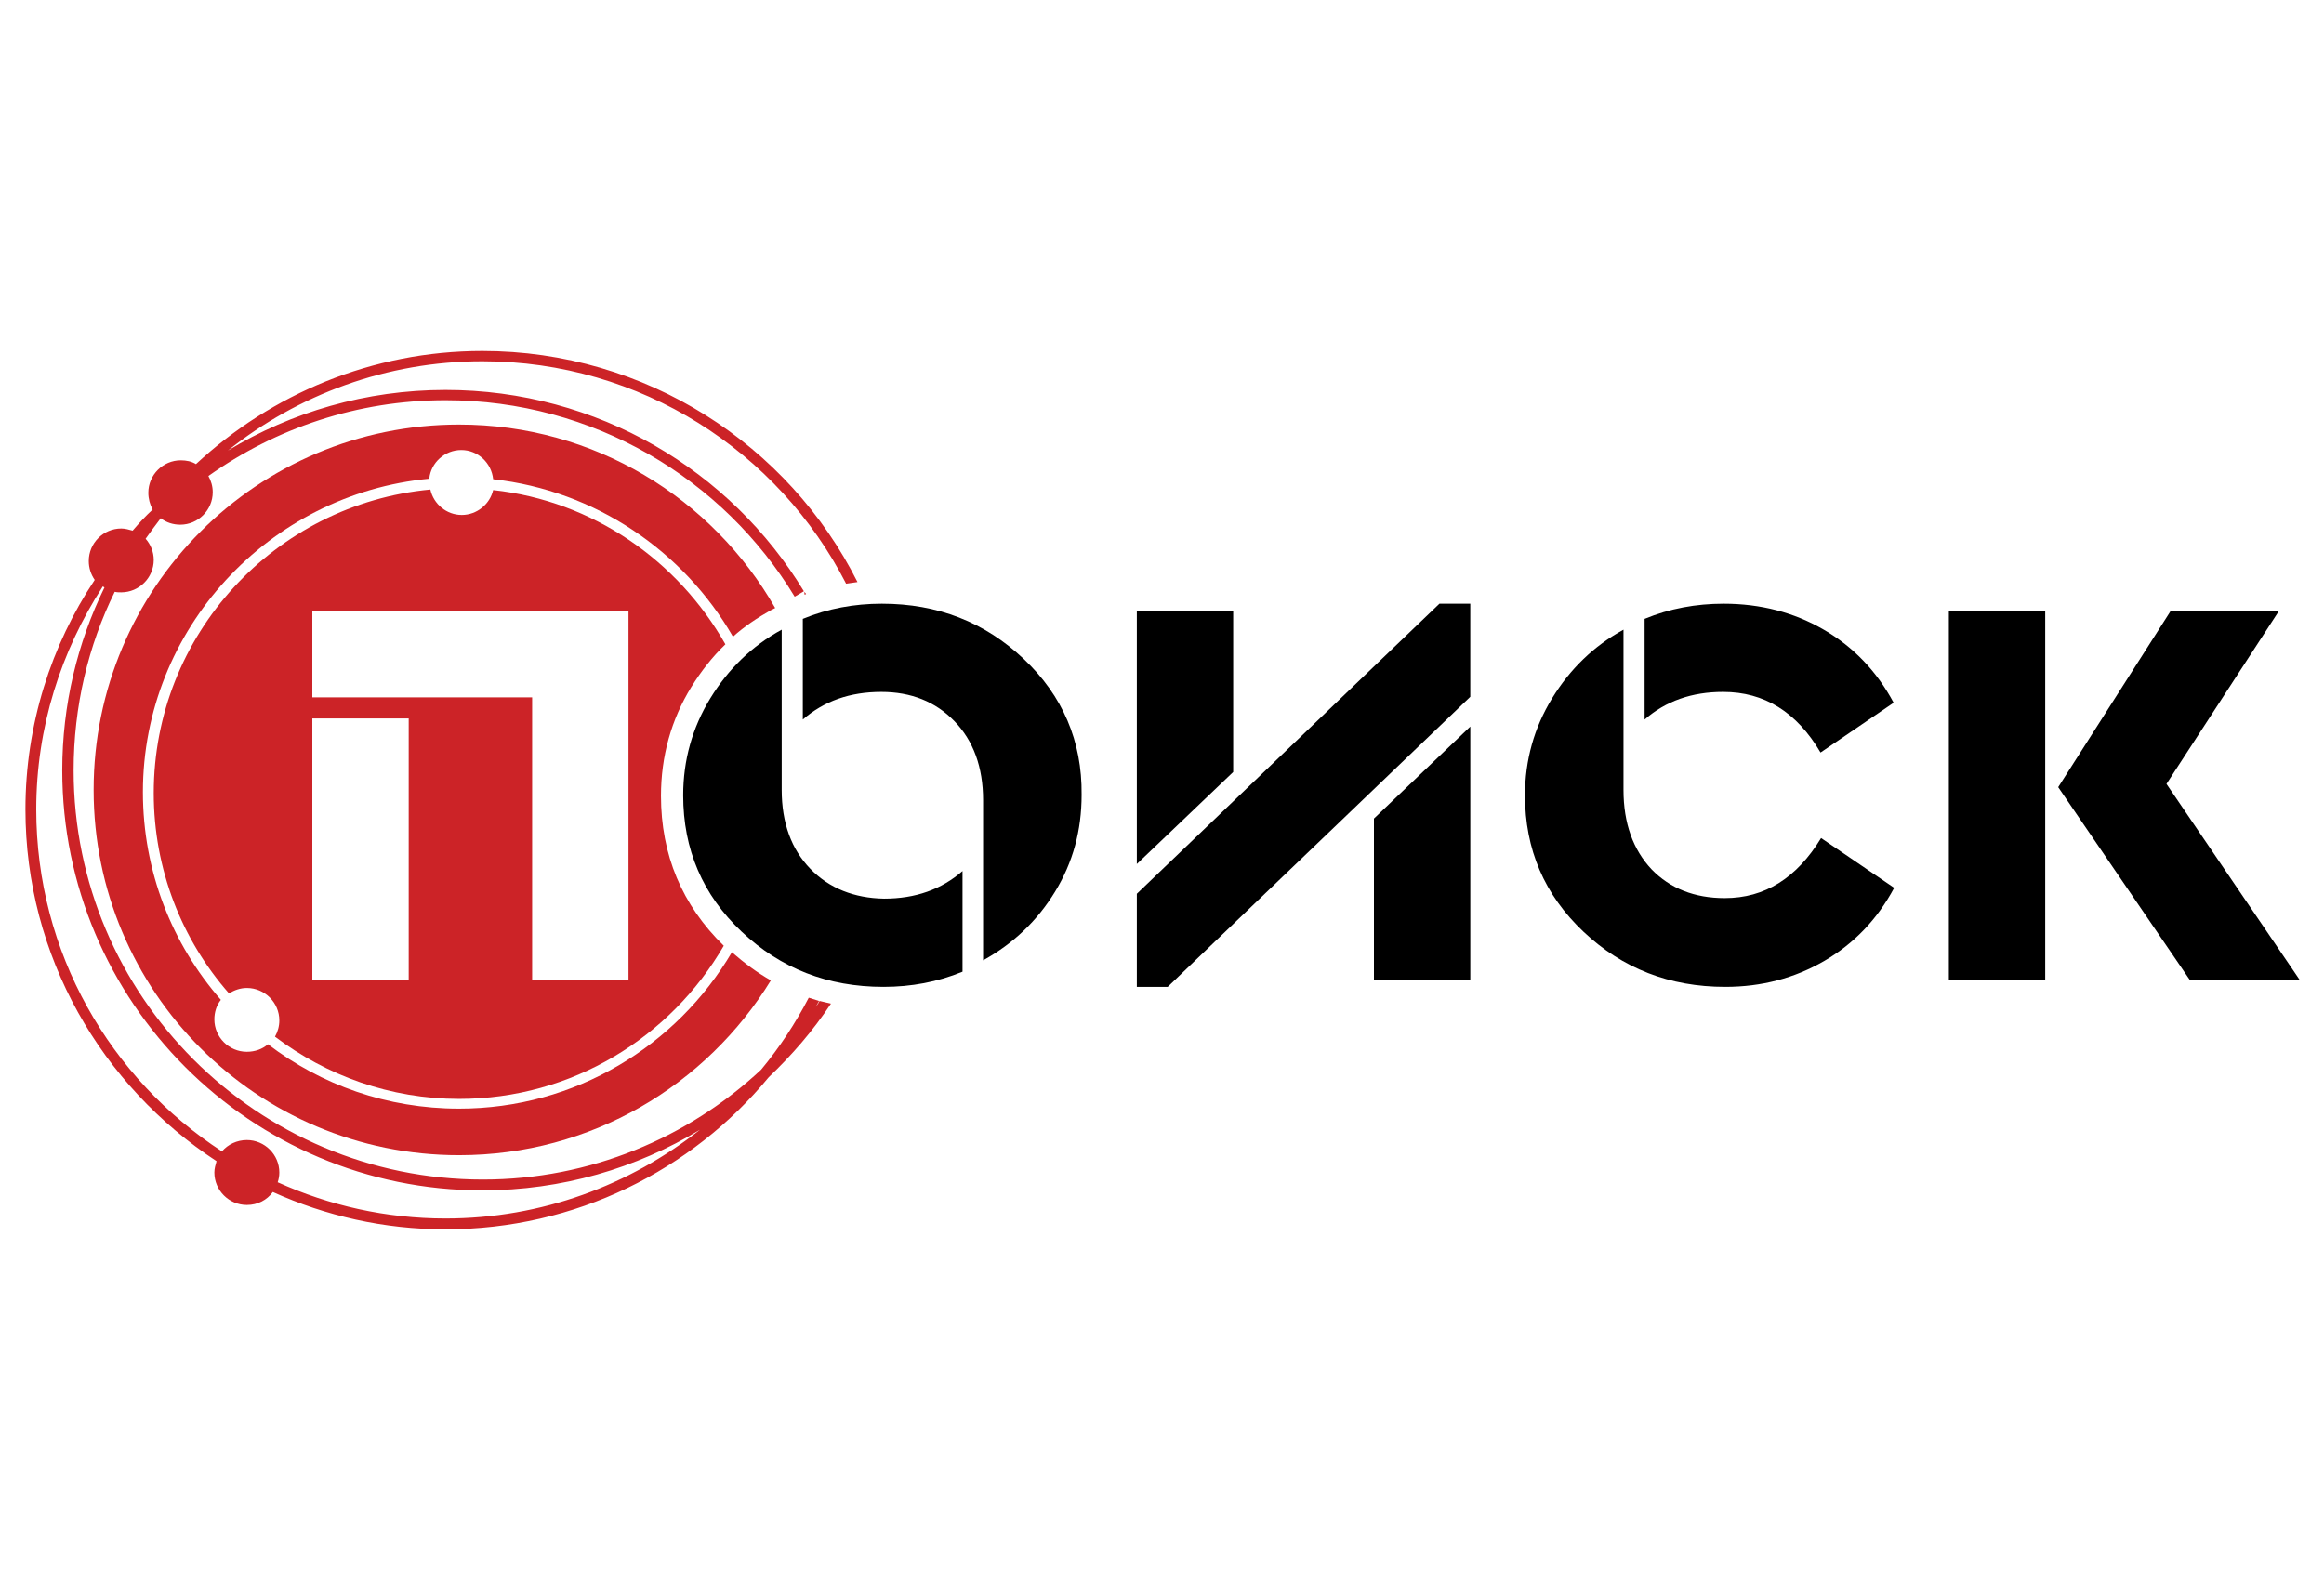
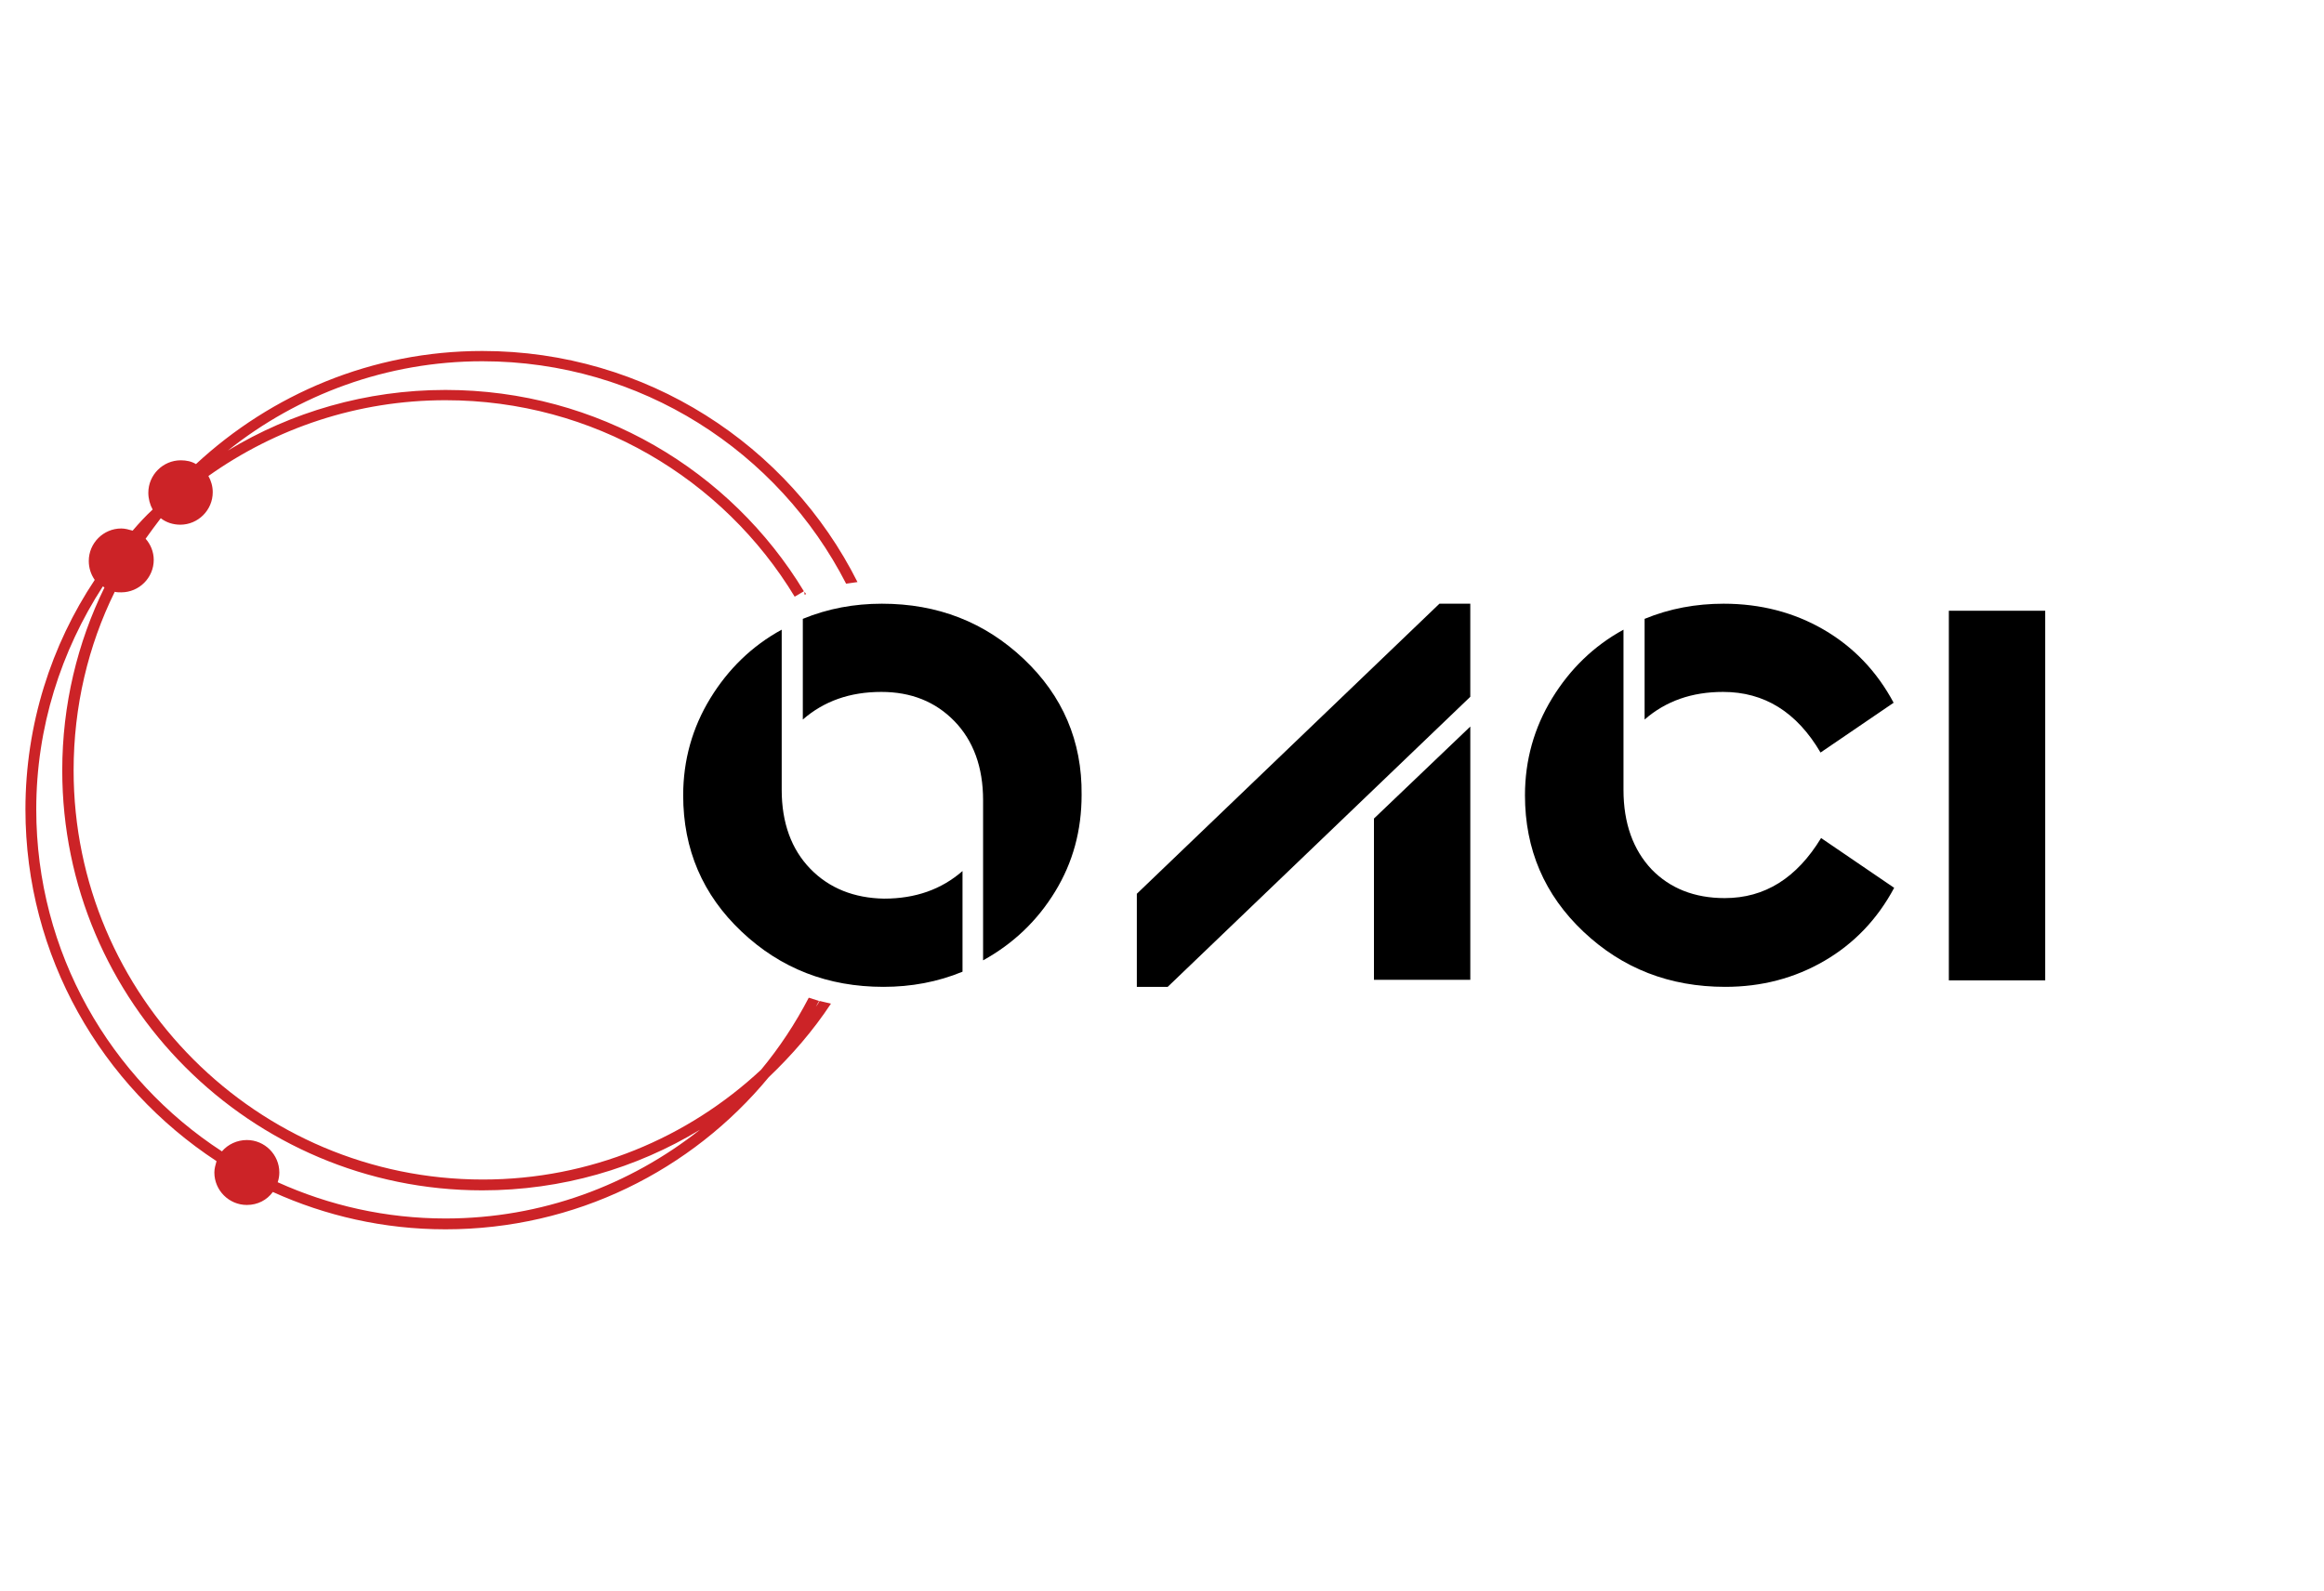
<svg xmlns="http://www.w3.org/2000/svg" width="130" height="89" viewBox="0 0 130 89" fill="none">
  <path d="M45.634 56.34C45.695 56.219 45.755 56.128 45.816 56.007C45.634 55.947 45.422 55.886 45.241 55.825C44.484 57.279 43.605 58.611 42.576 59.853C38.488 63.669 33.007 66 27.011 66C14.383 66 4.118 55.735 4.118 43.107C4.118 39.534 4.936 36.112 6.419 33.114C6.54 33.144 6.662 33.144 6.783 33.144C7.782 33.144 8.6 32.327 8.6 31.328C8.6 30.873 8.418 30.449 8.145 30.146C8.418 29.753 8.721 29.359 8.993 28.996C9.296 29.238 9.69 29.359 10.084 29.359C11.083 29.359 11.9 28.541 11.9 27.542C11.9 27.209 11.809 26.906 11.658 26.634C15.413 23.969 19.986 22.394 24.922 22.394C33.188 22.394 40.456 26.785 44.453 33.387L44.968 33.084C40.88 26.331 33.431 21.819 24.922 21.819C20.47 21.819 16.291 23.061 12.748 25.21C16.655 22.091 21.621 20.214 26.981 20.214C35.853 20.214 43.545 25.271 47.33 32.66C47.542 32.63 47.754 32.599 47.966 32.569C44.12 24.908 36.156 19.639 26.981 19.639C20.803 19.639 15.171 22.061 10.962 25.968C10.719 25.816 10.417 25.756 10.114 25.756C9.114 25.756 8.297 26.573 8.297 27.573C8.297 27.906 8.388 28.239 8.539 28.511C8.145 28.875 7.782 29.268 7.419 29.692C7.207 29.632 6.995 29.571 6.783 29.571C5.783 29.571 4.966 30.389 4.966 31.388C4.966 31.782 5.087 32.145 5.299 32.448C2.876 36.082 1.423 40.533 1.423 45.287C1.423 53.524 5.693 60.761 12.112 64.971C12.052 65.183 11.991 65.394 11.991 65.606C11.991 66.606 12.809 67.423 13.808 67.423C14.414 67.423 14.929 67.151 15.262 66.697C18.199 68.029 21.469 68.786 24.922 68.786C32.189 68.786 38.7 65.485 43 60.277C44.302 59.035 45.483 57.673 46.482 56.159C46.27 56.098 46.058 56.068 45.846 56.007C45.786 56.128 45.725 56.219 45.634 56.34ZM24.922 68.18C21.591 68.18 18.411 67.454 15.534 66.152C15.595 65.97 15.625 65.788 15.625 65.606C15.625 64.607 14.807 63.79 13.808 63.79C13.263 63.79 12.748 64.032 12.415 64.425C6.177 60.368 2.028 53.312 2.028 45.287C2.028 40.685 3.421 36.415 5.753 32.811C5.783 32.842 5.814 32.842 5.844 32.872C4.33 35.961 3.482 39.443 3.482 43.107C3.482 56.068 14.02 66.606 26.981 66.606C31.432 66.606 35.611 65.364 39.154 63.214C35.248 66.303 30.312 68.18 24.922 68.18Z" fill="#CC2327" />
  <path d="M45.09 33.235C45.06 33.205 45.029 33.145 44.999 33.114V33.266C45.029 33.266 45.06 33.266 45.09 33.235Z" fill="#CC2327" />
-   <path d="M25.678 23.757C14.383 23.757 5.238 32.902 5.238 44.197C5.238 55.492 14.383 64.637 25.678 64.637C33.067 64.637 39.517 60.731 43.121 54.856C42.364 54.432 41.637 53.887 40.941 53.282C37.852 58.52 32.189 62.033 25.678 62.033C21.651 62.033 17.957 60.701 14.989 58.43C14.686 58.702 14.262 58.853 13.808 58.853C12.809 58.853 11.991 58.036 11.991 57.037C11.991 56.643 12.112 56.249 12.354 55.946C9.629 52.827 7.994 48.77 7.994 44.318C7.994 35.203 15.05 27.633 24.013 26.785C24.104 25.877 24.891 25.18 25.8 25.18C26.738 25.18 27.495 25.907 27.586 26.815C33.31 27.451 38.245 30.843 41.001 35.627C41.637 35.052 42.364 34.568 43.121 34.144L43.363 34.022C39.85 27.875 33.249 23.757 25.678 23.757Z" fill="#CC2327" />
-   <path d="M27.586 27.422C27.405 28.209 26.678 28.815 25.83 28.815C24.982 28.815 24.255 28.209 24.074 27.392C15.383 28.209 8.6 35.507 8.6 44.38C8.6 48.65 10.174 52.586 12.809 55.584C13.112 55.402 13.445 55.281 13.808 55.281C14.807 55.281 15.625 56.099 15.625 57.098C15.625 57.431 15.534 57.734 15.383 58.007C18.259 60.187 21.833 61.489 25.679 61.489C32.008 61.489 37.519 58.037 40.486 52.919C38.155 50.648 36.974 47.832 36.974 44.531C36.974 42.321 37.549 40.261 38.669 38.444C39.215 37.566 39.85 36.749 40.577 36.052C37.912 31.358 33.158 28.027 27.586 27.422ZM22.862 54.827H17.472V40.201H22.862V54.827ZM35.157 54.827H29.767V39.02H17.472V34.175H35.157V54.827Z" fill="#CC2327" />
  <path d="M45.332 48.618C44.272 47.528 43.727 46.044 43.727 44.197V35.233C42.062 36.142 40.729 37.444 39.73 39.079C38.731 40.714 38.216 42.531 38.216 44.5C38.216 47.528 39.306 50.072 41.486 52.131C43.667 54.19 46.301 55.219 49.42 55.219C50.965 55.219 52.448 54.947 53.841 54.371V48.739C52.66 49.769 51.207 50.283 49.45 50.283C47.785 50.253 46.392 49.708 45.332 48.618Z" fill="black" />
  <path d="M57.263 36.869C55.083 34.81 52.448 33.78 49.329 33.78C47.785 33.78 46.301 34.053 44.908 34.628V40.261C46.089 39.231 47.543 38.716 49.299 38.716C50.965 38.716 52.327 39.261 53.387 40.351C54.447 41.442 54.992 42.925 54.992 44.773V53.736C56.688 52.797 58.02 51.525 59.02 49.89C60.019 48.255 60.503 46.468 60.503 44.47C60.534 41.472 59.444 38.928 57.263 36.869Z" fill="black" />
  <path d="M63.592 50.011V55.22H65.318L82.245 38.989V33.78H80.519L63.592 50.011Z" fill="black" />
  <path d="M76.856 54.826H82.246V40.654L76.856 45.802V54.826Z" fill="black" />
-   <path d="M68.982 34.174H63.592V48.346L68.982 43.198V34.174Z" fill="black" />
  <path d="M96.478 50.253C94.782 50.253 93.419 49.708 92.39 48.648C91.36 47.558 90.815 46.074 90.815 44.197V35.233C89.15 36.142 87.817 37.444 86.818 39.079C85.819 40.714 85.304 42.531 85.304 44.5C85.304 47.528 86.394 50.072 88.574 52.131C90.754 54.19 93.389 55.219 96.508 55.219C98.537 55.219 100.384 54.735 102.05 53.766C103.715 52.797 105.017 51.434 105.956 49.678L101.868 46.892C100.505 49.133 98.719 50.253 96.478 50.253Z" fill="black" />
  <path d="M102.019 35.234C100.354 34.265 98.476 33.78 96.417 33.78C94.873 33.78 93.389 34.053 91.996 34.628V40.261C93.177 39.231 94.631 38.716 96.387 38.716C98.688 38.716 100.505 39.837 101.838 42.108L105.926 39.322C104.987 37.566 103.685 36.203 102.019 35.234Z" fill="black" />
  <path d="M114.405 34.174H109.015V54.856H114.405V34.174Z" fill="black" />
-   <path d="M121.188 43.864L127.487 34.174H121.43L115.132 44.046L122.49 54.826H128.638L121.188 43.864Z" fill="black" />
</svg>